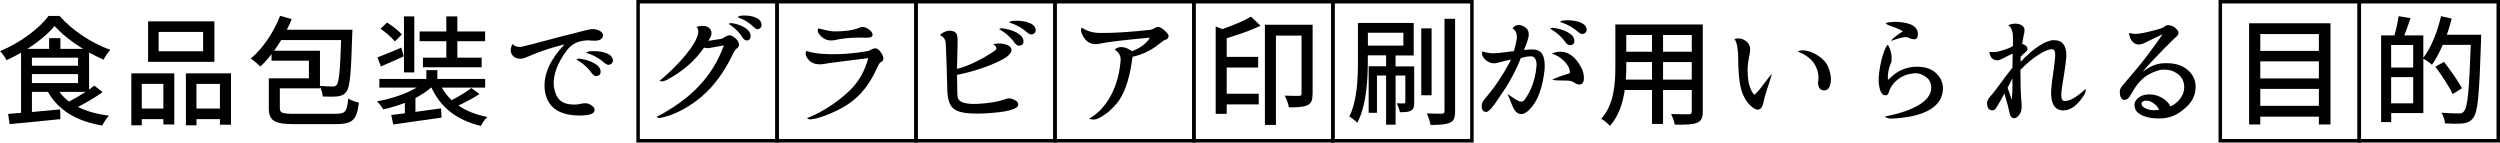
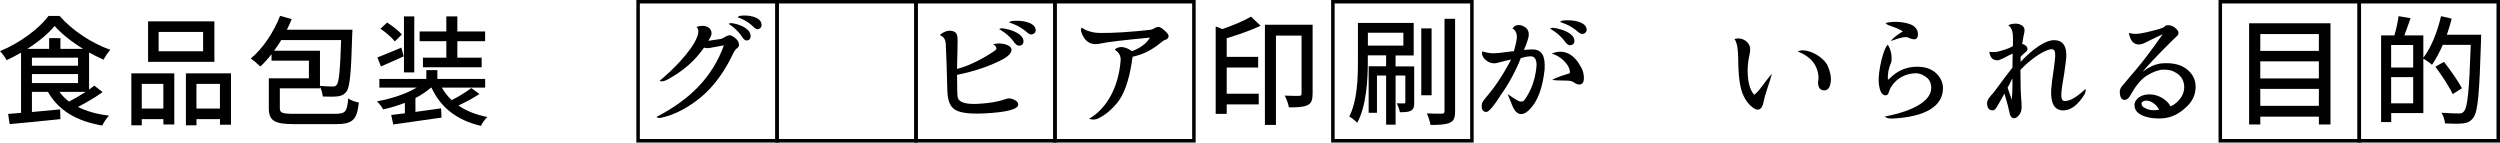
<svg xmlns="http://www.w3.org/2000/svg" id="_レイヤー_2" data-name="レイヤー 2" viewBox="0 0 716.47 40.84">
  <defs>
    <style>
      .cls-1 {
        fill: none;
        stroke: #000;
        stroke-miterlimit: 10;
      }
    </style>
  </defs>
  <g id="_レイヤー_1-2" data-name="レイヤー 1">
    <g>
      <rect class="cls-1" x="182.87" y=".5" width="39.84" height="39.84" />
      <rect class="cls-1" x="222.69" y=".5" width="39.84" height="39.84" />
      <rect class="cls-1" x="262.51" y=".5" width="39.84" height="39.84" />
      <rect class="cls-1" x="302.32" y=".5" width="39.84" height="39.84" />
-       <rect class="cls-1" x="342.14" y=".5" width="39.84" height="39.84" />
      <rect class="cls-1" x="381.99" y=".5" width="39.84" height="39.84" />
      <rect class="cls-1" x="636.31" y=".5" width="39.84" height="39.84" />
      <rect class="cls-1" x="676.13" y=".5" width="39.84" height="39.84" />
      <g>
        <path d="M29.41,26.39c-2.11,1.53-4.76,3.06-7.07,4.25,2.45,1.26,5.47,2.07,8.91,2.52-.71.65-1.53,1.97-1.94,2.82-7.41-1.26-12.58-4.35-15.57-9.66h-4.59v5.78c2.58-.24,5.37-.48,8.09-.75l.07,2.79c-5.2.54-10.68,1.09-14.55,1.43l-.44-2.92c1.09-.07,2.35-.17,3.71-.31V15.1c-1.36.78-2.75,1.5-4.15,2.14-.37-.75-1.19-1.9-1.87-2.58,5.71-2.35,11.25-6.49,13.9-10.1h3.16c3.71,4.25,9.35,7.89,14.55,9.72-.71.78-1.46,1.9-1.94,2.82-1.36-.58-2.75-1.29-4.15-2.07v10.64c.54-.37,1.05-.78,1.5-1.12l2.38,1.84ZM23.83,14.01c-3.23-1.97-6.22-4.35-8.19-6.56-1.8,2.18-4.59,4.52-7.82,6.56h6.26v-3.09h3.23v3.09h6.53ZM9.15,18.84h13.22v-2.31h-13.22v2.31ZM9.15,23.8h13.22v-2.58h-13.22v2.58ZM17.03,26.32c.75,1.05,1.67,1.97,2.75,2.79,1.53-.78,3.26-1.8,4.79-2.79h-7.55Z" />
        <path d="M37.64,21.02h12.31v14.65h-3.13v-1.53h-6.19v1.77h-2.99v-14.89ZM40.63,24.04v7.07h6.19v-7.07h-6.19ZM61.44,17.72h-19V6.12h19v11.59ZM58.21,9.15h-12.75v5.54h12.75v-5.54ZM66.2,21.02v14.72h-3.16v-1.6h-6.73v1.77h-3.03v-14.89h12.92ZM63.03,31.11v-7.07h-6.73v7.07h6.73Z" />
        <path d="M96.08,32.61c2.92,0,3.4-.58,3.71-4.38.78.54,2.18.99,3.06,1.16-.58,4.96-1.7,6.19-6.7,6.19h-11.66c-5.75,0-7.45-.88-7.45-4.59v-8.53h11.49v-5.07h-10.71v-1.87c-1.02,1.33-2.11,2.52-3.2,3.54-.61-.58-1.97-1.77-2.75-2.28,3.47-2.89,6.56-7.51,8.4-12.24l3.33.95c-.41,1.02-.88,2.04-1.39,3.03h18.8s-.03,1.02-.07,1.43c-.31,11.08-.65,15.03-1.67,16.32-.68.92-1.46,1.22-2.58,1.36-.99.1-2.58.1-4.18.03-.07-.78-.37-1.94-.82-2.79v.44h-11.49v5.64c0,1.39.58,1.67,4.18,1.67h11.69ZM91.7,14.56v10.06c1.53.14,2.96.17,3.64.17.51,0,.85-.07,1.16-.48.65-.75.99-4.18,1.26-12.82h-17.17c-.65,1.05-1.33,2.11-2.04,3.06h13.16Z" />
        <path d="M137.43,26.93c-1.84,1.22-4.11,2.41-6.05,3.3,2.24,1.56,5.03,2.65,8.29,3.3-.65.58-1.5,1.77-1.84,2.55-6.9-1.63-11.52-5.24-14.18-10.98h-.1c-1.26,1.09-2.79,2.11-4.49,2.99v3.98c2.35-.31,4.86-.68,7.34-1.02l.14,2.65c-4.93.71-10.13,1.46-13.84,1.97l-.58-2.72c1.12-.14,2.45-.31,3.91-.48v-2.99c-2.04.78-4.15,1.43-6.22,1.87-.37-.71-1.16-1.73-1.77-2.31,4.05-.71,8.36-2.14,11.39-3.94h-10.71v-2.48h13.46v-2.52h3.16v2.52h13.7v2.48h-12.41c.75,1.36,1.7,2.55,2.82,3.6,1.94-.99,4.22-2.38,5.64-3.47l2.31,1.7ZM115.7,16.15c-2.21.99-4.52,2.04-6.53,2.89l-1.02-2.58c1.77-.68,4.32-1.73,6.87-2.82l.68,2.52ZM113.15,11.87c-.82-1.09-2.62-2.62-4.11-3.64l1.9-1.77c1.5.95,3.37,2.38,4.22,3.43l-2.01,1.97ZM118.73,20.74h-2.96V4.7h2.96v16.05ZM127.91,11.8h-7.65v-2.79h7.65v-4.32h3.16v4.32h7.96v2.79h-7.96v4.73h6.97v2.75h-16.83v-2.75h6.7v-4.73Z" />
-         <path d="M149.53,13.4c.44-.07,4.18-1.02,11.22-2.92,5.24-1.36,8.12-2.07,8.84-2.14.78-.03,1.6.1,2.31.51.58.34.92.75.92,1.29,0,.82-.68,1.36-1.84,1.5-.31.03-.75.03-1.29,0-.92-.1-1.67-.1-2.18,0-1.9.2-3.6.95-4.86,2.55-3.09,4.01-4.18,7.48-3.94,10.47.27,1.77.88,3.37,1.87,4.15.88.75,2.24,1.16,4.01,1.16.58,0,1.19-.07,1.94-.24.44-.1.78-.14,1.16-.14.68,0,1.29.2,1.9.65.51.37.82.82.82,1.26,0,1.09-1.46,1.6-4.22,1.6-6.22,0-9.62-2.55-10.1-7.68-.34-4.18,1.67-8.53,5.71-12.71-3.88.99-6.77,1.9-9.89,3.26-.78.37-1.97.82-2.31.82-1.53.14-2.45-.34-2.99-1.36-.58-1.05.03-2.38.27-2.86,0,0,.68,1.09,2.65.85ZM172.14,20.5c0,.82-.44,1.29-1.33,1.29-.37,0-.78-.27-1.19-.78-1.8-2.62-4.49-3.98-4.49-3.98.14-.1.78-.24.78-.24,3.09.34,6.22,1.77,6.22,3.71ZM175.61,16.97c.17.82-.2,1.36-1.02,1.6-.37.07-.82-.1-1.36-.54-2.31-2.14-5.24-2.89-5.24-2.89.1-.14.71-.41.71-.41,3.09-.34,6.46.37,6.9,2.24Z" />
        <path d="M207.94,10.48c.51-.24.85-.37,1.19-.37.37,0,.92.27,1.63.85.68.58,1.05,1.19,1.02,1.97,0,.37-.27.75-.71,1.02-.31.2-.75.88-1.33,2.14-2.79,5.71-6.32,10.03-10.47,13.02-2.69,1.94-5.95,3.81-9.86,4.66-.82.17-1.29-.24-1.29-.24,9.62-5.03,15.98-11.29,19.34-20.53l-3.88.71c-1.05.24-1.6-.03-1.8-.07-2.69,3.84-5.95,6.7-10.57,9.21-.82.41-1.6.65-2.18.31,0,0,5.27-4.18,8.94-9.32,1.29-1.8,1.8-3.13,1.97-3.71.58-1.8-.34-2.41-.34-2.41,2.92-.95,4.35.44,4.32,1.84,0,.58-.37,1.29-.92,2.14-.03,0,1.7-.27,3.26-.48.58-.07,1.09-.31,1.67-.75ZM215.12,10.31c0,.82-.41,1.29-1.22,1.29-.31,0-.68-.27-1.05-.78-1.63-2.62-4.05-3.98-4.05-3.98.14-.1.71-.24.71-.24,2.79.34,5.61,1.77,5.61,3.71ZM218.21,6.77c.17.82-.17,1.36-.92,1.6-.31.07-.71-.1-1.22-.54-2.07-2.14-4.69-2.89-4.69-2.89.07-.14.65-.41.65-.41,2.79-.34,5.81.37,6.19,2.24Z" />
-         <path d="M236.16,15.47c4.96.24,8.97-.24,12.07-.75.68-.1,1.26-.31,1.63-.61.41-.17.68-.27.95-.27.51,0,1.05.34,1.53,1.02.54.71.82,1.33.82,1.94,0,.48-.31.88-.82,1.05-.27.2-.68.88-1.19,2.04-1.9,4.15-4.35,7.28-7.45,9.52-2.99,2.21-8.77,4.62-11.25,4.79-.85.1-1.16-.37-1.16-.37,0,0,5.81-1.94,11.9-7.58,2.82-2.62,4.62-5.81,5.64-9.59-7.34.92-11.59,1.43-12.68,1.67-.51.07-.92.1-1.29.1-1.63,0-2.89-.65-3.74-2.18-.31-.61-.31-1.19-.03-1.67,0,0,1.63.71,5.07.88ZM239.05,9.01c3.23,0,5.61-.37,7.14-1.02.31-.2.71-.27,1.02-.27.61,0,1.26.31,1.94.82.65.44.88.95.92,1.39.03.58-.51.88-1.53.88h-.31c-.31,0-.88-.03-1.87-.03-2.82,0-5.13.24-7.07.71-.41.07-.85.1-1.19.1-1.53,0-2.65-.82-3.57-2.14-.24-.51-.24-.99,0-1.33,0,0,3.13.88,4.52.88Z" />
        <path d="M284.54,14.89c.71-.41,1.02-.75,1.02-.95s-.03-.75-.95-1.26c2.31-.68,5.85.24,5.2,2.04-.2.61-.78,1.36-2.24,2.18-3.3,1.77-7.72,3.43-13.29,4.56,0,4.11.1,6.19.2,6.53.41,1.39,2.35,1.94,5.81,1.77,3.2-.17,5.85-.61,7.92-1.36.44-.17.78-.2.88-.2.58,0,1.16.17,1.73.48.65.31.99.78.99,1.29,0,1.36-3.4,2.24-10.03,2.55-4.35.17-7.17-.24-8.46-1.36-1.26-.95-1.84-2.96-1.84-5.78-.17-5.71-.27-10.03-.44-12.95-.1-1.16-.58-1.9-1.7-2.38,0,0,1.84-1.84,3.94-1.05.88.34,1.16,1.02,1.16,2.55,0,.14,0,.95-.03,2.45-.03,1.46-.1,3.3-.14,5.75,3.57-.88,7.58-3.06,10.27-4.83ZM293.32,11.8c0,.82-.44,1.29-1.33,1.29-.37,0-.78-.27-1.19-.78-1.8-2.62-4.49-3.98-4.49-3.98.14-.1.78-.24.78-.24,3.09.34,6.22,1.77,6.22,3.71ZM296.78,8.27c.17.82-.2,1.36-1.02,1.6-.37.07-.82-.1-1.36-.54-2.31-2.14-5.24-2.89-5.24-2.89.1-.14.71-.41.71-.41,3.09-.34,6.46.37,6.9,2.24Z" />
        <path d="M324.36,17.82c-.85,5.47-2.28,9.42-4.32,11.83-1.5,1.7-2.69,2.92-5.2,4.25-1.36.71-2.72.14-2.72.14,5.3-3.06,8.5-9.42,9.04-16.76.1-1.22-.48-2.28-1.7-3.06,0,0,1.6-1.9,4.96.44,2.01-.71,4.21-2.14,5.13-3.88-7.48.71-12.24,1.26-14.01,1.67-.65.14-1.19.2-1.6.2-1.87,0-3.23-1.16-4.01-3.33-.2-.58-.17-1.02.07-1.43,0,0,1.84,1.53,5.2,1.56,3.98.03,8.74-.27,14.31-.88.51-.07,1.05-.27,1.63-.65.31-.14.61-.2.85-.2.48,0,1.19.44,2.04,1.29.54.48.88.95.88,1.33,0,.54-.37.92-.99,1.09-.27.03-.75.41-1.53,1.02-2.35,1.94-5,3.23-7.79,3.81-.03.2-.14.71-.27,1.56Z" />
        <path d="M361.28,7.38c-2.82,1.33-6.42,2.58-9.72,3.57v5.34h9.01v3.06h-9.01v7.51h9.18v3.06h-9.18v2.72h-3.16V7.59l1.9.75c3.06-1.05,6.19-2.38,8.23-3.57l2.75,2.62ZM376.17,26.9c0,1.7-.31,2.72-1.5,3.26-1.16.54-2.86.61-5.3.61-.1-.92-.68-2.45-1.19-3.37,1.8.1,3.6.07,4.15.07.51-.03.68-.17.68-.65V10.2h-7.34v25.6h-3.16V7.08h13.67v19.82Z" />
        <path d="M405.31,29.31c0,1.16-.14,1.94-.92,2.41-.82.41-1.8.44-3.2.44-.1-.71-.51-1.8-.88-2.55.95.03,1.77.03,2.07.03s.37-.1.37-.37v-7.62h-2.79v14.07h-2.72v-14.07h-2.62v10.67h-2.38v-13.33h5v-3.13h-5.24v1.87c0,5.13-.41,12.61-3.03,17.47-.48-.54-1.67-1.5-2.28-1.8,2.28-4.52,2.48-10.95,2.48-15.67V6.57h15.98v9.32h-5.2v3.13h5.34v10.3ZM392.02,13.06h10.17v-3.67h-10.17v3.67ZM410.28,27.3h-2.96V8.13h2.96v19.17ZM417.01,5.38v26.48c0,1.87-.34,2.79-1.5,3.3-1.09.54-2.99.65-5.54.65-.14-.88-.61-2.35-1.05-3.3,1.94.07,3.74.07,4.35.07.51-.03.71-.2.71-.71V5.38h3.03Z" />
        <path d="M434.72,10.85c.07-2.24-1.26-2.65-1.26-2.65,0,0,.78-1.6,2.82-.82,1.22.48,1.97,1.33,1.83,2.82-.03.68-.51,2.07-1.36,4.11.2,0,1.26-.14,2.11-.14,3.26-.14,4.01,2.14,3.81,5.71-.58,5.34-1.97,9.18-4.35,11.52-1.29,1.36-2.58,1.67-3.64.82-1.09-.82-1.73-3.33-2.62-5.27,0,0,2.86,2.04,3.5,2.11.54.14.95,0,1.26-.31,1.53-2.04,3.09-5.24,3.5-9.52.2-1.87-.37-3.2-1.73-3.09-.99.03-1.94.27-2.75.51-1.33,3.43-3.43,7.38-5.64,10.44-2.14,3.4-3.6,5.07-4.28,5-.99-.07-1.39-.78-1.26-2.04.03-.82.71-1.53,1.56-2.55,1.53-1.87,2.62-3.2,4.79-6.77.92-1.63,1.83-3.13,2.01-3.67-.71.17-2.21.48-3.6.88-.54.17-1.05.24-1.36.2-1.67,0-3.84-1.84-3.23-3.43,0,0,1.73.68,3.6.54.44,0,1.46-.07,3.06-.31l1.6-.2.78-.07c.37-1.33.71-2.65.85-3.84ZM451.21,11.67c0,.82-.44,1.29-1.33,1.29-.37,0-.78-.27-1.19-.78-1.8-2.62-4.49-3.98-4.49-3.98.14-.1.78-.24.78-.24,3.09.34,6.22,1.77,6.22,3.71ZM449.89,20.98c.27-2.24-2.75-5.07-5.17-5.58,0,0,4.93-2.82,8.43,3.94.61,1.02.88,2.45.75,3.57-.14,1.19-1.05,1.63-2.21,1.09-.1-.07-.34-.17-.54-.34-.2-.14-.51-.27-.85-.41-1.09-.31-3.71-.03-5.44-.37,0,0,.82-.65,5.03-1.9ZM454.68,8.13c.17.82-.2,1.36-1.02,1.6-.37.07-.82-.1-1.36-.54-2.31-2.14-5.24-2.89-5.24-2.89.1-.14.71-.41.71-.41,3.09-.34,6.46.37,6.9,2.24Z" />
-         <path d="M488,31.93c0,1.84-.44,2.79-1.67,3.26-1.26.51-3.23.58-6.36.54-.14-.85-.65-2.24-1.05-3.06,2.18.1,4.42.07,5.07.07.61,0,.85-.2.85-.85v-6.09h-8.23v9.72h-3.16v-9.72h-7.82c-.54,3.74-1.77,7.55-4.25,10.3-.48-.61-1.77-1.7-2.48-2.07,3.71-4.11,4.04-10.13,4.04-14.92V7.01h25.06v24.92ZM473.45,22.82v-5.03h-7.38v1.36c0,1.16-.03,2.41-.14,3.67h7.51ZM466.07,10.03v4.79h7.38v-4.79h-7.38ZM484.84,10.03h-8.23v4.79h8.23v-4.79ZM484.84,22.82v-5.03h-8.23v5.03h8.23Z" />
        <path d="M505.41,29.28c-.48,2.41-1.8,2.82-3.67,1.05-1.39-1.29-2.38-3.09-2.86-5.27-.51-1.97-.71-4.83-.75-8.74,0-1.29-.17-4.04-1.05-5.13,2.21-.71,4.49.88,4.49,2.89,0,.34-.03.78-.14,1.39-.34,1.56-.58,3.09-.58,4.66,0,3.23.61,5.54,1.8,6.94q.07.1.1.1s1.02-.75,2.04-2.21c2.14-2.89,3.03-3.84,3.03-3.84-.61,2.38-1.97,5.75-2.41,8.16ZM523.63,18.53c.95,2.04,1.29,3.81.99,5.27-.27,1.6-1.02,2.31-2.31,2.04-.82-.17-1.26-.95-1.29-2.24.34-1.63.07-3.23-.82-4.9-1.5-2.82-5-3.91-5-3.91,1.8-1.19,6.56.68,8.43,3.74Z" />
        <path d="M553.48,25.2c0-1.02-.31-1.9-.92-2.65-.88-.85-2.21-1.56-3.54-1.56-2.41.07-4.25.95-5.61,2.18-1.02.92-1.73,1.97-2.14,3.37-.17.58-.51.78-.92.78-1.09,0-1.7-1.29-1.94-3.71-.2-3.33,1.43-10,2.62-10.78,0,0,1.43,2.01,1.02,4.9-.78,1.7-1.12,3.43-.99,5.13.07-.03.34-.2.75-.61,2.14-2.11,4.73-3.13,7.65-3.13,2.48,0,4.45.75,5.81,2.28,1.02,1.09,1.56,2.45,1.56,3.88,0,5.17-5.03,8.23-14.52,8.7-.78.03-1.6-.07-2.18-.58,8.8-1.7,13.33-4.69,13.33-8.19ZM545.36,9.01c-1.29-.88-2.58-1.19-4.08-1.77-.65-.24-.88-.65-.88-.65,3.06-.78,6.32,0,7.41.51,1.22.61,1.84,1.5,1.84,2.72,0,.99-.41,1.5-1.12,1.43-.2,0-.51-.03-.82-.14-.34-.07-.99-.48-1.39-.48-1.29,0-2.75.54-4.39,1.12.51-.92,2.65-2.35,3.43-2.75Z" />
        <path d="M571.03,31.62c-1.09,0-1.56-.78-1.56-2.14,0-.58.41-1.33,1.19-2.18,1.16-1.19,3.16-4.28,6.08-7.92l.07-4.01c-.65.24-1.56.75-2.69,1.33-.75.34-1.33.58-1.63.58-1.19,0-2.07-.48-2.38-2.41,0,0,1.56.17,2.72-.14,1.36-.37,2.79-.78,4.04-1.5.03-.2.03-.61.03-1.83,0-1.36-.03-3.37-1.36-4.15,2.04-1.05,4.76-.31,4.66,1.46,0,.34-.07.85-.27,1.56-.17.85-.31,1.77-.41,2.35.1-.07.54.1,1.05.48.34.31.48.65.48.95s-.2.65-.58.92c-.51.37-.99.85-1.39,1.33v1.43c3.67-3.91,7.21-6.22,9.55-6.22,2.52,0,3.71,1.67,3.54,4.86-.03.58-.24,2.11-.58,4.59-.51,2.89-.75,4.69-.82,5.44-.1,1.46.03,2.52.85,2.55,1.63.07,3.54-1.12,6.08-3.47,0,0,.14.71-.27,1.5-1.9,3.13-3.98,4.66-6.12,4.66-2.52,0-3.67-2.01-3.47-5.88.1-1.39.34-3.43.78-6.25.2-1.7.37-2.79.37-3.4.07-1.39-.24-2.01-1.02-2.01-1.43,0-5.2,2.01-8.94,5.92v.2c0,3.84.07,6.8.31,9.28.03.41.03.78.03,1.12,0,.82-.17,1.5-.48,2-.58.85-1.12,1.26-1.63,1.26-.71,0-1.22-.54-1.36-1.63-.31-1.39-.78-3.26-1.46-5.44-.99,1.84-1.8,3.23-2.28,4.01-.34.51-.71.82-1.16.82ZM575.35,25.13l1.22,3.5c.14-2.01.24-3.67.14-6.19,0,0-.58,1.33-1.36,2.69Z" />
        <path d="M611.76,30.53c-.14-.61,0-1.26.44-1.84.58-.78,1.5-1.33,2.58-1.53,1.94-.31,3.67.07,5.41,1.26.95.71,1.6,1.43,1.77,2.04.54-.1,1.22-.54,2.04-1.29,1.33-1.26,1.97-2.69,1.97-4.25s-.71-3.03-2.14-3.94c-1.29-.82-2.24-1.05-3.98-1.02-1.09.03-2.86.61-4.59,1.7-1.77,1.12-3.26,3.03-4.69,5.61-.44.82-.95,1.29-1.6,1.36-.82.07-1.36-.58-1.46-1.97-.07-.75.14-1.43.68-2.04l4.15-4.9c1.29-1.53,3.6-4.39,7.45-9.89-2.38,1.05-4.35,2.11-5.54,2.65-.54.2-.99.27-1.33.27-1.43,0-2.52-1.19-2.79-3.33,0,0,1.05.37,2.41.27,1.09-.07,3.3-.54,6.19-1.36.82-.24,1.39-.48,1.7-.78.14-.24.48-.31.65-.31.61-.07,1.29.07,2.07.54.61.54.99.92,1.12,1.29.17.48,0,.99-.51,1.39-.65.58-6.19,5.95-9.72,10.1,2.14-1.53,3.88-2.38,6.26-2.45,2.62-.07,4.62.41,6.25,1.6,1.77,1.33,2.69,3.03,2.69,5.17,0,2.35-.99,4.39-2.96,6.05-2.04,1.9-4.28,2.86-6.63,2.99-2.45.14-4.45-.2-6.08-1.02-.92-.51-1.53-1.16-1.7-1.84-.07-.1-.1-.31-.1-.54ZM614.72,28.87c-.82.2-1.09.48-.95,1.05.07.44.37.78.88.99,1.22.71,2.58.82,4.15.54-.34-.58-.75-1.16-1.16-1.5-.95-.85-1.9-1.19-2.92-1.09Z" />
        <path d="M667.89,6.67v29h-3.33v-2.24h-16.79v2.24h-3.2V6.67h23.32ZM647.77,9.76v4.83h16.79v-4.83h-16.79ZM647.77,17.58v4.9h16.79v-4.9h-16.79ZM664.56,30.33v-4.86h-16.79v4.86h16.79Z" />
        <path d="M711.07,9.97s0,1.09-.03,1.5c-.48,15.33-.88,20.6-2.24,22.3-.85,1.12-1.67,1.43-2.96,1.6-1.19.14-3.2.1-5.13,0-.07-.85-.44-2.18-1.02-3.06,2.18.17,4.15.2,5,.2.68,0,1.05-.1,1.43-.58,1.09-1.12,1.53-6.25,1.97-19.07h-8.02c-.95,2.18-2.01,4.15-3.09,5.71-.51-.48-1.7-1.33-2.48-1.77v15.6h-9.21v2.58h-2.89V10.14h3.81c.48-1.63.99-3.88,1.19-5.51l3.43.58c-.58,1.7-1.22,3.5-1.77,4.93h5.44v6.42c2.24-2.92,4.05-7.45,5.07-11.93l3.06.71c-.41,1.56-.85,3.13-1.39,4.62h9.86ZM685.27,12.89v6.46h6.32v-6.46h-6.32ZM691.59,29.62v-7.51h-6.32v7.51h6.32ZM702.91,26.96c-.95-2.07-3.16-5.41-4.96-7.85l2.48-1.39c1.8,2.35,4.11,5.58,5.13,7.58l-2.65,1.67Z" />
      </g>
    </g>
  </g>
</svg>